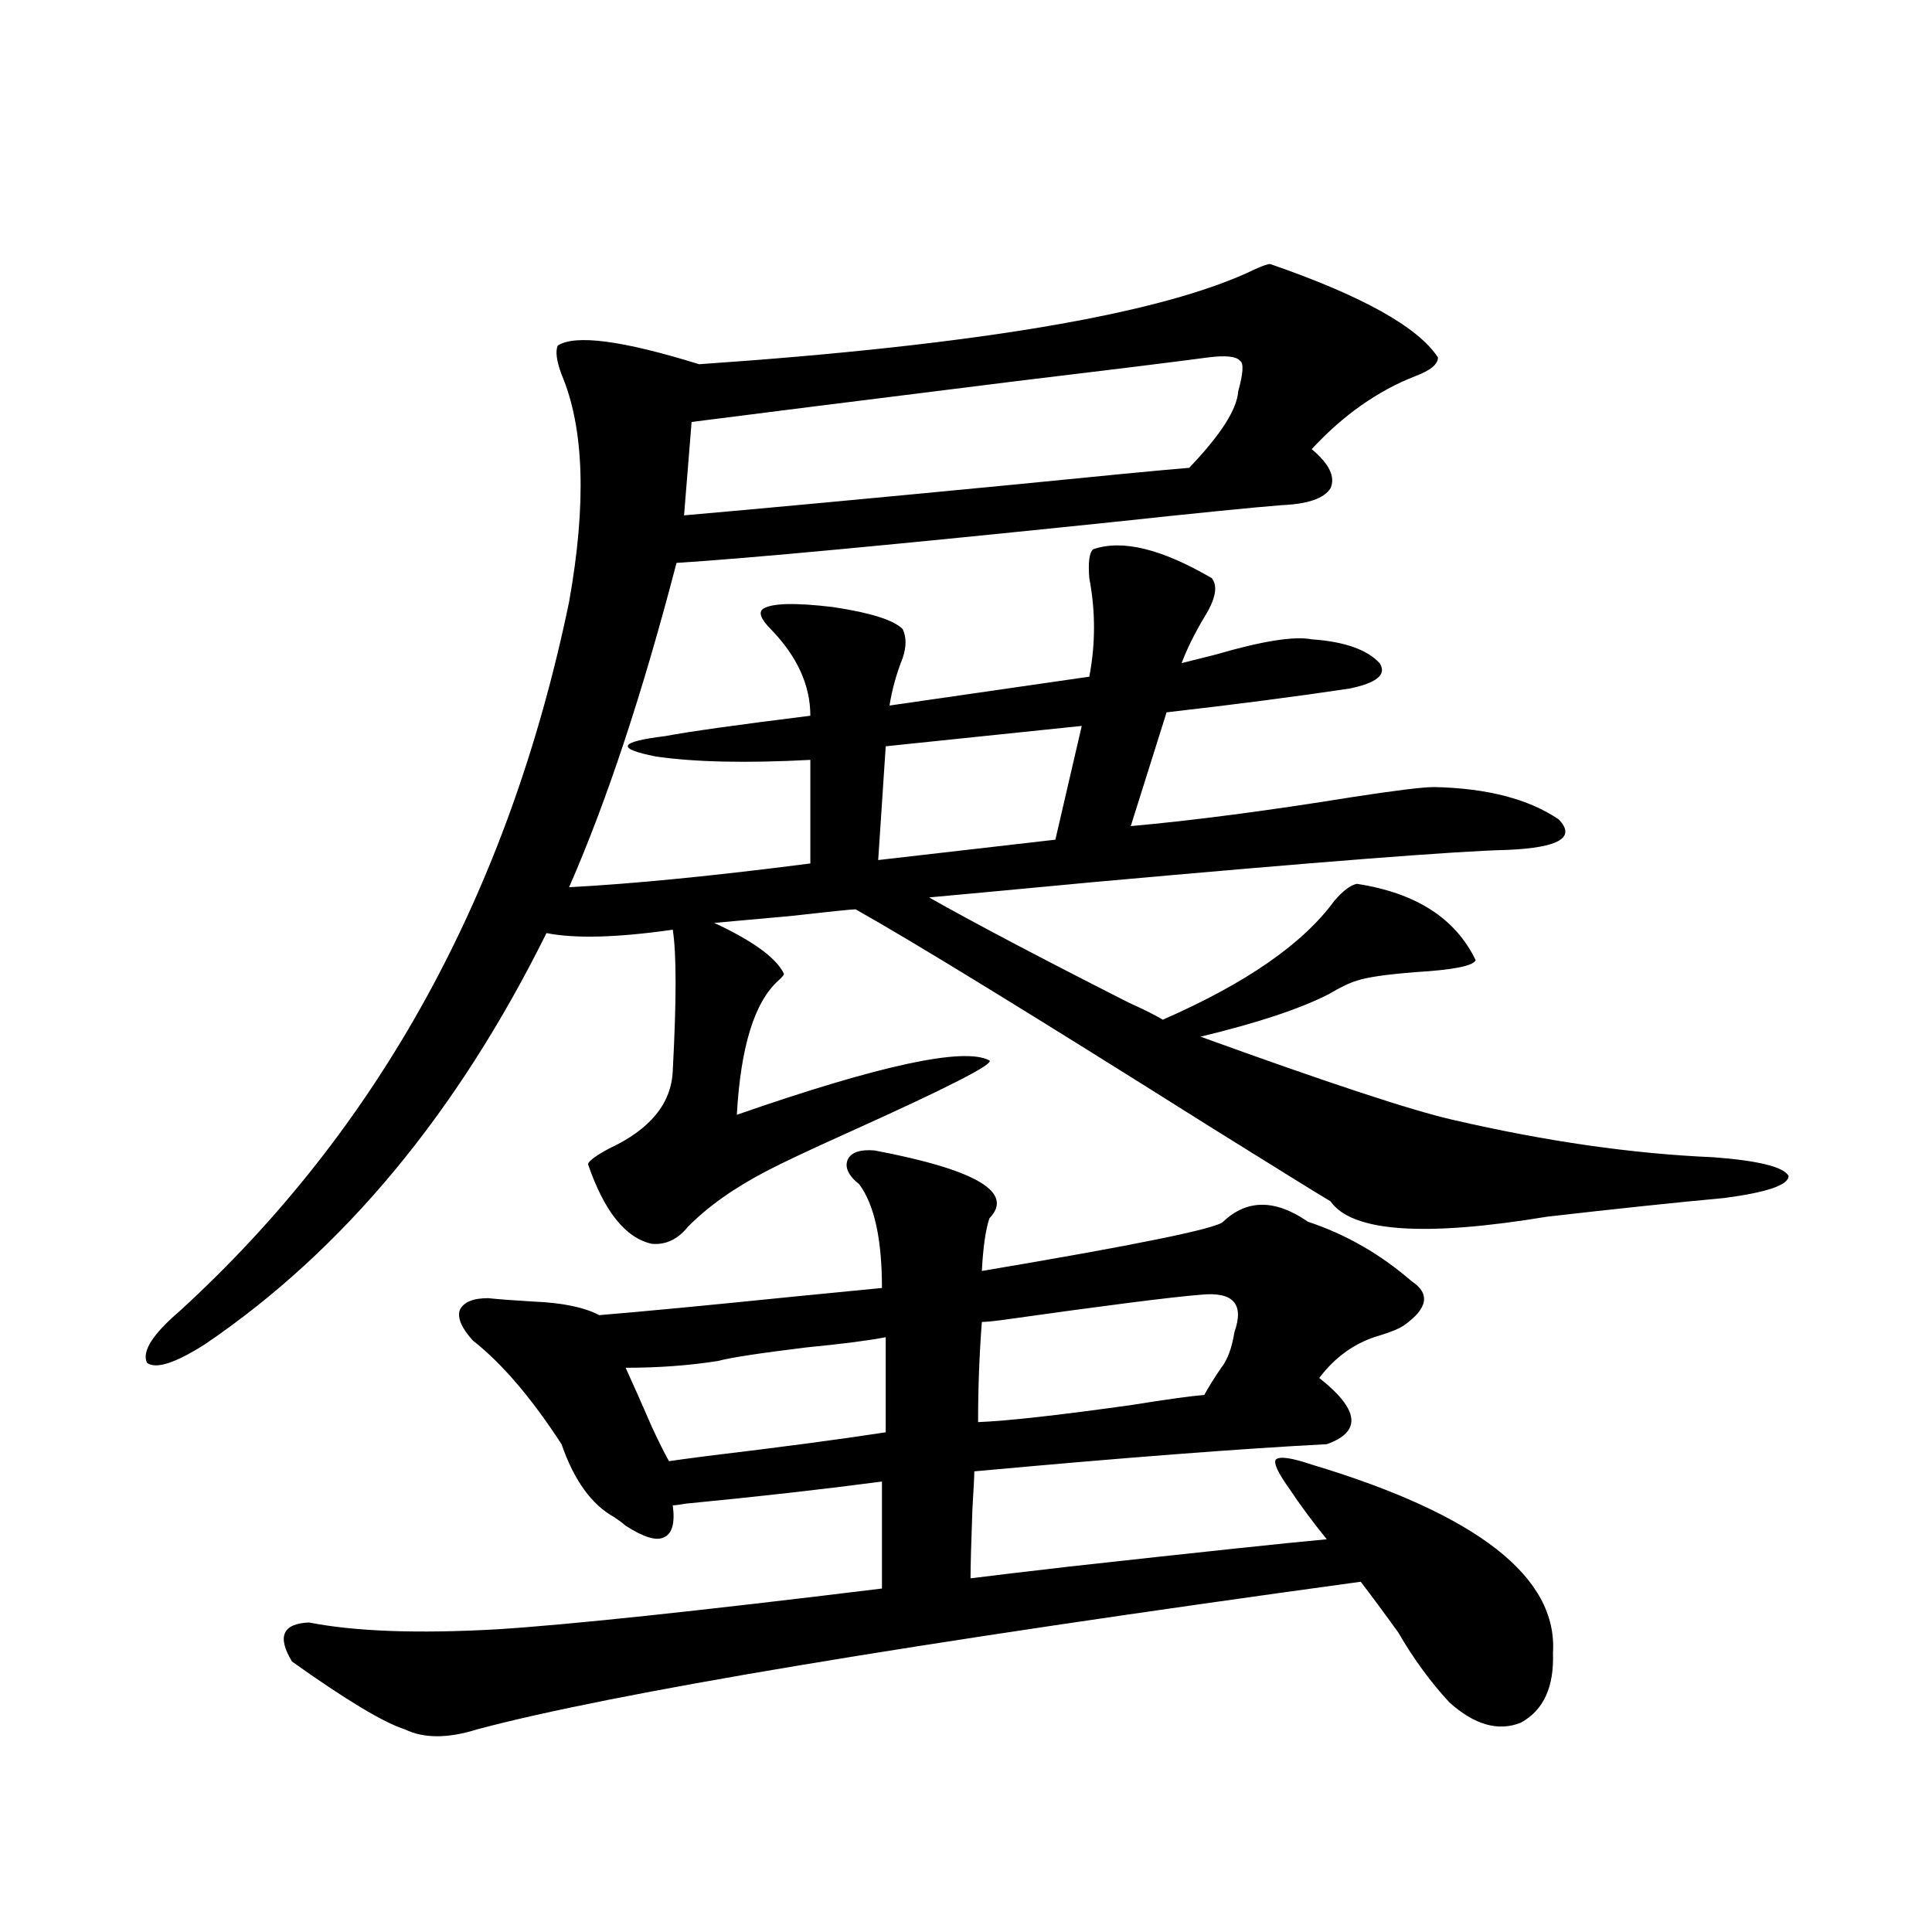
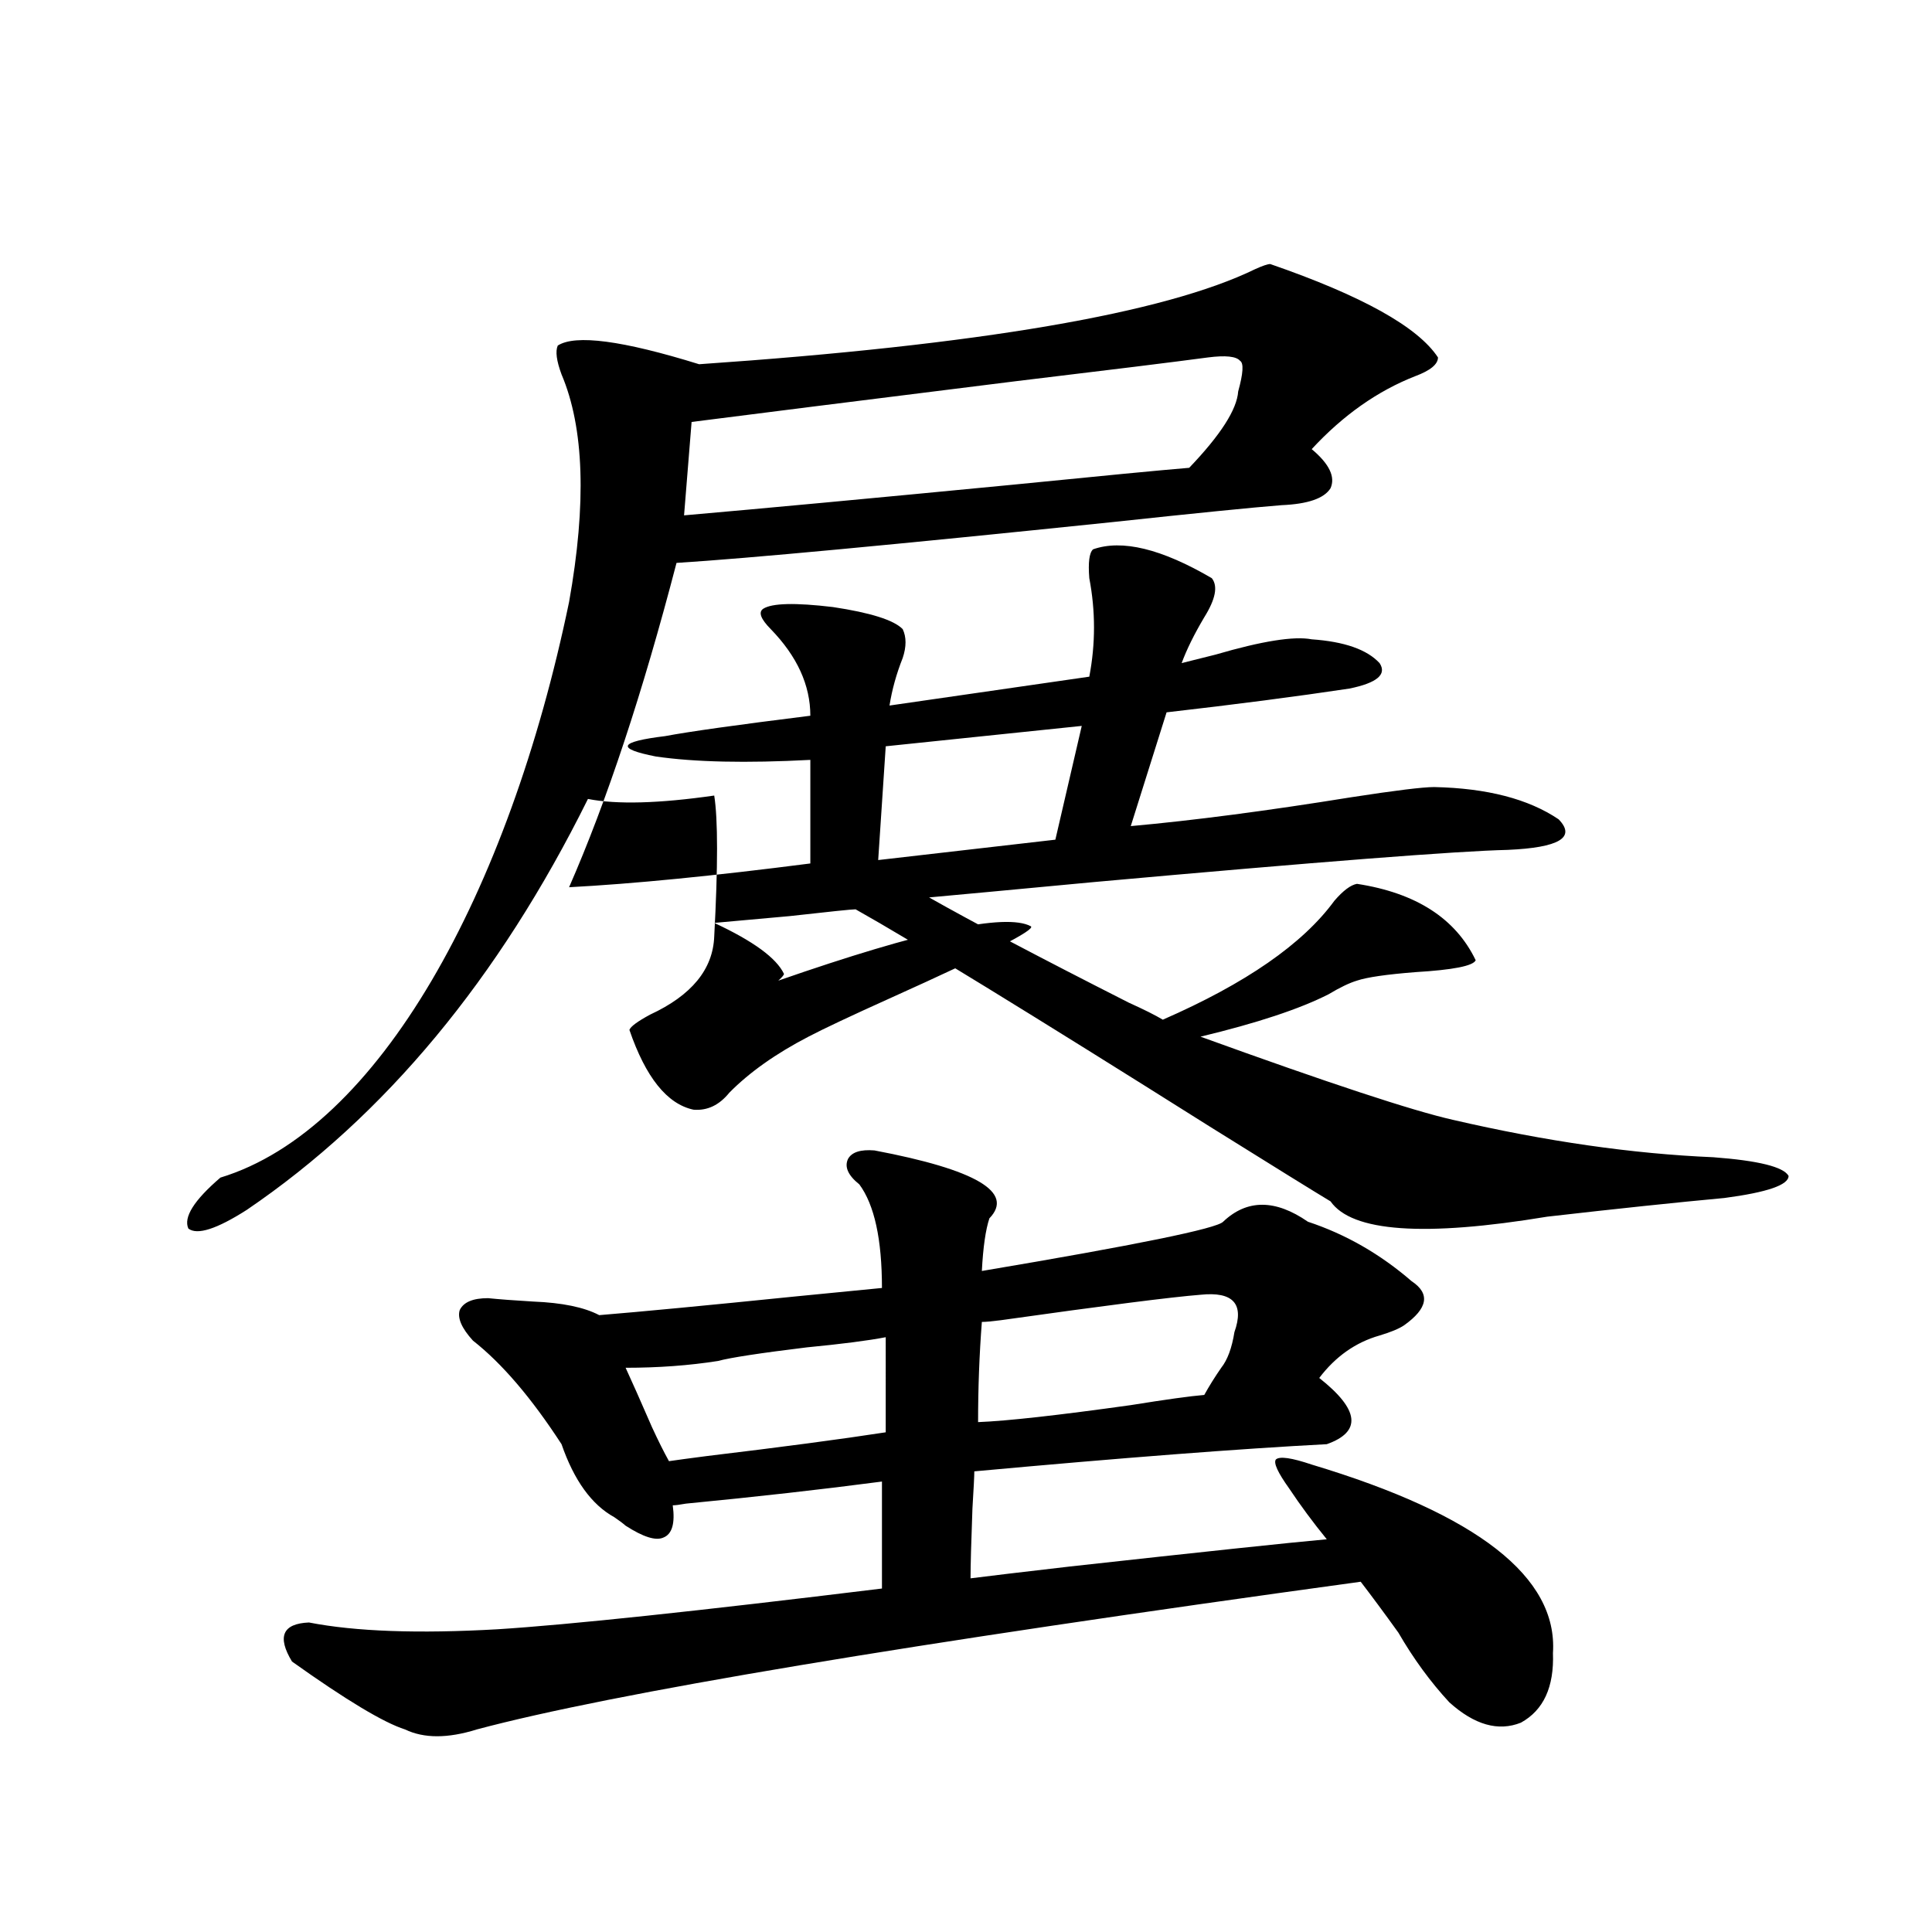
<svg xmlns="http://www.w3.org/2000/svg" version="1.1" id="图层_1" x="0px" y="0px" width="1000px" height="1000px" viewBox="0 0 1000 1000" enable-background="new 0 0 1000 1000" xml:space="preserve">
-   <path d="M657.472,136.668c47.469,16.411,76.416,32.52,86.827,48.34c0,3.516-3.902,6.743-11.707,9.668  c-19.512,7.622-37.407,20.215-53.657,37.793c9.101,7.622,12.348,14.365,9.756,20.215c-3.262,5.273-11.707,8.213-25.365,8.789  c-14.969,1.182-44.236,4.106-87.803,8.789c-113.168,11.729-188.288,18.76-225.36,21.094  c-17.561,67.388-36.097,123.35-55.608,167.871c33.17-1.758,74.785-5.85,124.875-12.305v-53.613  c-33.17,1.758-59.846,1.182-79.998-1.758c-20.822-4.092-19.191-7.607,4.878-10.547c12.348-2.334,37.393-5.85,75.12-10.547  c0-15.82-6.829-30.762-20.487-44.824c-5.213-5.273-6.509-8.789-3.902-10.547c4.543-2.925,16.585-3.213,36.097-0.879  c19.512,2.939,31.539,6.743,36.097,11.426c1.951,4.106,1.951,9.092,0,14.941c-3.262,8.213-5.533,16.411-6.829,24.609l103.412-14.941  c3.247-16.987,3.247-33.975,0-50.977c-0.655-8.198,0-13.184,1.951-14.941c14.954-5.273,35.441-0.288,61.462,14.941  c3.247,4.106,1.951,10.85-3.902,20.215c-5.213,8.789-9.115,16.699-11.707,23.73c4.543-1.167,10.396-2.637,17.561-4.395  c24.055-7.031,40.64-9.668,49.755-7.91c16.905,1.182,28.612,5.273,35.121,12.305c3.902,5.864-1.311,10.259-15.609,13.184  c-27.316,4.106-58.87,8.213-94.632,12.305l-18.536,58.887c32.515-2.925,70.563-7.91,114.144-14.941  c22.759-3.516,37.072-5.273,42.926-5.273c27.316,0.591,48.779,6.152,64.389,16.699c9.101,9.38,0.32,14.653-26.341,15.82  c-26.021,0.591-97.559,6.152-214.629,16.699c-43.581,4.106-71.873,6.743-84.876,7.91c22.759,12.896,57.225,31.064,103.412,54.492  c7.805,3.516,13.658,6.455,17.561,8.789c42.926-18.745,72.514-39.248,88.778-61.523c4.543-5.273,8.445-8.198,11.707-8.789  c30.563,4.697,51.051,17.881,61.462,39.551c-1.311,2.939-11.707,4.985-31.219,6.152c-14.969,1.182-25.045,2.637-30.243,4.395  c-3.902,1.182-8.78,3.516-14.634,7.031c-14.969,7.622-37.072,14.941-66.34,21.973c66.34,24.033,109.906,38.384,130.729,43.066  c48.124,11.138,93.001,17.578,134.631,19.336c23.414,1.758,36.417,4.985,39.023,9.668c0,4.697-11.066,8.501-33.17,11.426  c-25.365,2.349-55.943,5.576-91.705,9.668c-63.748,10.547-101.141,7.91-112.192-7.91c-7.805-4.683-28.627-17.578-62.438-38.672  c-93.016-58.584-154.143-96.089-183.41-112.5c-1.951,0-13.338,1.182-34.146,3.516c-19.512,1.758-32.529,2.939-39.023,3.516  c20.152,9.38,32.194,18.169,36.097,26.367c0,0.591-0.976,1.758-2.927,3.516c-12.362,11.138-19.512,34.277-21.463,69.434  c74.145-25.776,117.711-35.156,130.729-28.125c2.592,1.758-21.463,14.063-72.193,36.914c-20.822,9.38-35.121,16.123-42.926,20.215  c-16.92,8.789-30.578,18.457-40.975,29.004c-5.213,6.455-11.387,9.38-18.536,8.789c-13.658-2.925-24.725-16.699-33.17-41.309  c0.641-1.758,4.223-4.395,10.731-7.91c21.463-9.956,32.515-23.428,33.17-40.43c1.951-36.323,1.951-60.645,0-72.949  c-28.627,4.106-50.41,4.697-65.364,1.758c-46.188,93.164-105.043,164.067-176.581,212.695c-15.609,9.971-25.7,13.184-30.243,9.668  c-2.606-5.85,2.927-14.639,16.585-26.367C196.02,584.622,263.335,462.166,294.554,311.57c9.101-50.977,7.805-90.225-3.902-117.773  c-2.606-7.031-3.262-12.002-1.951-14.941c9.101-5.85,33.49-2.637,73.169,9.668c145.027-9.956,240.97-26.367,287.798-49.219  C653.569,137.547,656.161,136.668,657.472,136.668z M452.599,595.457c52.682,9.971,72.514,21.685,59.511,35.156  c-1.951,5.864-3.262,14.941-3.902,27.246c79.998-13.472,121.613-21.973,124.875-25.488c12.348-11.714,26.981-11.714,43.901,0  c19.512,6.455,37.393,16.699,53.657,30.762c9.756,6.455,8.445,14.063-3.902,22.852c-2.606,1.758-6.829,3.516-12.683,5.273  c-12.362,3.516-22.773,10.85-31.219,21.973c20.808,16.411,22.104,27.837,3.902,34.277c-44.877,2.349-105.698,7.031-182.435,14.063  c0,2.349-0.335,8.789-0.976,19.336c-0.655,17.578-0.976,29.595-0.976,36.035c9.101-1.167,26.341-3.213,51.706-6.152  c68.932-7.607,113.168-12.305,132.68-14.063c-7.164-8.789-13.658-17.578-19.512-26.367c-5.854-8.198-8.14-13.184-6.829-14.941  c1.951-1.758,8.125-0.879,18.536,2.637c85.852,25.791,127.467,58.311,124.875,97.559c0.641,17.578-4.878,29.581-16.585,36.035  c-11.707,4.684-24.069,1.168-37.072-10.547c-9.756-10.547-18.536-22.563-26.341-36.035c-7.164-9.97-13.658-18.745-19.512-26.367  c-234.796,32.218-387.308,57.706-457.55,76.465c-14.969,4.684-27.316,4.684-37.072,0c-11.066-3.516-30.578-15.243-58.535-35.156  c-7.805-12.895-4.878-19.638,8.78-20.215c24.055,4.684,56.584,5.851,97.559,3.516c37.072-2.348,103.412-9.379,199.02-21.094v-55.371  c-31.219,4.106-65.044,7.91-101.461,11.426c-3.262,0.591-5.533,0.879-6.829,0.879c1.296,9.38-0.335,14.941-4.878,16.699  c-3.902,1.758-10.411-0.288-19.512-6.152c-1.311-1.167-3.262-2.637-5.854-4.395c-11.707-6.44-20.822-19.033-27.316-37.793  c-15.609-24.019-30.898-41.885-45.853-53.613c-5.854-6.44-8.14-11.714-6.829-15.82c1.951-4.092,6.829-6.152,14.634-6.152  c5.854,0.591,13.658,1.182,23.414,1.758c14.954,0.591,26.341,2.939,34.146,7.031c21.463-1.758,55.273-4.971,101.461-9.668  c18.201-1.758,33.17-3.213,44.877-4.395c0-25.186-3.902-43.066-11.707-53.613c-5.854-4.683-7.805-9.077-5.854-13.184  C440.892,596.336,445.435,594.881,452.599,595.457z M458.452,692.137c-9.115,1.758-22.773,3.516-40.975,5.273  c-24.069,2.939-39.358,5.273-45.853,7.031c-14.969,2.349-30.898,3.516-47.804,3.516c3.247,7.031,7.805,17.29,13.658,30.762  c3.247,7.031,6.174,12.896,8.78,17.578c3.902-0.576,10.396-1.455,19.512-2.637c39.023-4.683,69.907-8.789,92.681-12.305V692.137z   M640.887,202.586c2.592-9.365,2.927-14.639,0.976-15.82c-1.951-2.334-7.484-2.925-16.585-1.758  c-17.561,2.349-50.73,6.455-99.51,12.305c-84.556,10.547-140.484,17.578-167.801,21.094l-3.902,48.34  c40.319-3.516,96.903-8.789,169.752-15.82c46.828-4.683,77.392-7.607,91.705-8.789C631.771,225.149,640.231,211.966,640.887,202.586  z M559.913,375.73l-101.461,10.547l-3.902,58.887l91.705-10.547L559.913,375.73z M621.375,670.164  c-14.969,1.182-49.435,5.576-103.412,13.184c-4.558,0.591-7.805,0.879-9.756,0.879c-1.311,17.002-1.951,34.277-1.951,51.855  c14.954-0.576,41.295-3.516,79.022-8.789c18.201-2.925,30.884-4.683,38.048-5.273c2.592-4.683,5.519-9.365,8.78-14.063  c3.247-4.092,5.519-10.244,6.829-18.457C644.134,674.861,638.28,668.406,621.375,670.164z" />
+   <path d="M657.472,136.668c47.469,16.411,76.416,32.52,86.827,48.34c0,3.516-3.902,6.743-11.707,9.668  c-19.512,7.622-37.407,20.215-53.657,37.793c9.101,7.622,12.348,14.365,9.756,20.215c-3.262,5.273-11.707,8.213-25.365,8.789  c-14.969,1.182-44.236,4.106-87.803,8.789c-113.168,11.729-188.288,18.76-225.36,21.094  c-17.561,67.388-36.097,123.35-55.608,167.871c33.17-1.758,74.785-5.85,124.875-12.305v-53.613  c-33.17,1.758-59.846,1.182-79.998-1.758c-20.822-4.092-19.191-7.607,4.878-10.547c12.348-2.334,37.393-5.85,75.12-10.547  c0-15.82-6.829-30.762-20.487-44.824c-5.213-5.273-6.509-8.789-3.902-10.547c4.543-2.925,16.585-3.213,36.097-0.879  c19.512,2.939,31.539,6.743,36.097,11.426c1.951,4.106,1.951,9.092,0,14.941c-3.262,8.213-5.533,16.411-6.829,24.609l103.412-14.941  c3.247-16.987,3.247-33.975,0-50.977c-0.655-8.198,0-13.184,1.951-14.941c14.954-5.273,35.441-0.288,61.462,14.941  c3.247,4.106,1.951,10.85-3.902,20.215c-5.213,8.789-9.115,16.699-11.707,23.73c4.543-1.167,10.396-2.637,17.561-4.395  c24.055-7.031,40.64-9.668,49.755-7.91c16.905,1.182,28.612,5.273,35.121,12.305c3.902,5.864-1.311,10.259-15.609,13.184  c-27.316,4.106-58.87,8.213-94.632,12.305l-18.536,58.887c32.515-2.925,70.563-7.91,114.144-14.941  c22.759-3.516,37.072-5.273,42.926-5.273c27.316,0.591,48.779,6.152,64.389,16.699c9.101,9.38,0.32,14.653-26.341,15.82  c-26.021,0.591-97.559,6.152-214.629,16.699c-43.581,4.106-71.873,6.743-84.876,7.91c22.759,12.896,57.225,31.064,103.412,54.492  c7.805,3.516,13.658,6.455,17.561,8.789c42.926-18.745,72.514-39.248,88.778-61.523c4.543-5.273,8.445-8.198,11.707-8.789  c30.563,4.697,51.051,17.881,61.462,39.551c-1.311,2.939-11.707,4.985-31.219,6.152c-14.969,1.182-25.045,2.637-30.243,4.395  c-3.902,1.182-8.78,3.516-14.634,7.031c-14.969,7.622-37.072,14.941-66.34,21.973c66.34,24.033,109.906,38.384,130.729,43.066  c48.124,11.138,93.001,17.578,134.631,19.336c23.414,1.758,36.417,4.985,39.023,9.668c0,4.697-11.066,8.501-33.17,11.426  c-25.365,2.349-55.943,5.576-91.705,9.668c-63.748,10.547-101.141,7.91-112.192-7.91c-7.805-4.683-28.627-17.578-62.438-38.672  c-93.016-58.584-154.143-96.089-183.41-112.5c-1.951,0-13.338,1.182-34.146,3.516c-19.512,1.758-32.529,2.939-39.023,3.516  c20.152,9.38,32.194,18.169,36.097,26.367c0,0.591-0.976,1.758-2.927,3.516c74.145-25.776,117.711-35.156,130.729-28.125c2.592,1.758-21.463,14.063-72.193,36.914c-20.822,9.38-35.121,16.123-42.926,20.215  c-16.92,8.789-30.578,18.457-40.975,29.004c-5.213,6.455-11.387,9.38-18.536,8.789c-13.658-2.925-24.725-16.699-33.17-41.309  c0.641-1.758,4.223-4.395,10.731-7.91c21.463-9.956,32.515-23.428,33.17-40.43c1.951-36.323,1.951-60.645,0-72.949  c-28.627,4.106-50.41,4.697-65.364,1.758c-46.188,93.164-105.043,164.067-176.581,212.695c-15.609,9.971-25.7,13.184-30.243,9.668  c-2.606-5.85,2.927-14.639,16.585-26.367C196.02,584.622,263.335,462.166,294.554,311.57c9.101-50.977,7.805-90.225-3.902-117.773  c-2.606-7.031-3.262-12.002-1.951-14.941c9.101-5.85,33.49-2.637,73.169,9.668c145.027-9.956,240.97-26.367,287.798-49.219  C653.569,137.547,656.161,136.668,657.472,136.668z M452.599,595.457c52.682,9.971,72.514,21.685,59.511,35.156  c-1.951,5.864-3.262,14.941-3.902,27.246c79.998-13.472,121.613-21.973,124.875-25.488c12.348-11.714,26.981-11.714,43.901,0  c19.512,6.455,37.393,16.699,53.657,30.762c9.756,6.455,8.445,14.063-3.902,22.852c-2.606,1.758-6.829,3.516-12.683,5.273  c-12.362,3.516-22.773,10.85-31.219,21.973c20.808,16.411,22.104,27.837,3.902,34.277c-44.877,2.349-105.698,7.031-182.435,14.063  c0,2.349-0.335,8.789-0.976,19.336c-0.655,17.578-0.976,29.595-0.976,36.035c9.101-1.167,26.341-3.213,51.706-6.152  c68.932-7.607,113.168-12.305,132.68-14.063c-7.164-8.789-13.658-17.578-19.512-26.367c-5.854-8.198-8.14-13.184-6.829-14.941  c1.951-1.758,8.125-0.879,18.536,2.637c85.852,25.791,127.467,58.311,124.875,97.559c0.641,17.578-4.878,29.581-16.585,36.035  c-11.707,4.684-24.069,1.168-37.072-10.547c-9.756-10.547-18.536-22.563-26.341-36.035c-7.164-9.97-13.658-18.745-19.512-26.367  c-234.796,32.218-387.308,57.706-457.55,76.465c-14.969,4.684-27.316,4.684-37.072,0c-11.066-3.516-30.578-15.243-58.535-35.156  c-7.805-12.895-4.878-19.638,8.78-20.215c24.055,4.684,56.584,5.851,97.559,3.516c37.072-2.348,103.412-9.379,199.02-21.094v-55.371  c-31.219,4.106-65.044,7.91-101.461,11.426c-3.262,0.591-5.533,0.879-6.829,0.879c1.296,9.38-0.335,14.941-4.878,16.699  c-3.902,1.758-10.411-0.288-19.512-6.152c-1.311-1.167-3.262-2.637-5.854-4.395c-11.707-6.44-20.822-19.033-27.316-37.793  c-15.609-24.019-30.898-41.885-45.853-53.613c-5.854-6.44-8.14-11.714-6.829-15.82c1.951-4.092,6.829-6.152,14.634-6.152  c5.854,0.591,13.658,1.182,23.414,1.758c14.954,0.591,26.341,2.939,34.146,7.031c21.463-1.758,55.273-4.971,101.461-9.668  c18.201-1.758,33.17-3.213,44.877-4.395c0-25.186-3.902-43.066-11.707-53.613c-5.854-4.683-7.805-9.077-5.854-13.184  C440.892,596.336,445.435,594.881,452.599,595.457z M458.452,692.137c-9.115,1.758-22.773,3.516-40.975,5.273  c-24.069,2.939-39.358,5.273-45.853,7.031c-14.969,2.349-30.898,3.516-47.804,3.516c3.247,7.031,7.805,17.29,13.658,30.762  c3.247,7.031,6.174,12.896,8.78,17.578c3.902-0.576,10.396-1.455,19.512-2.637c39.023-4.683,69.907-8.789,92.681-12.305V692.137z   M640.887,202.586c2.592-9.365,2.927-14.639,0.976-15.82c-1.951-2.334-7.484-2.925-16.585-1.758  c-17.561,2.349-50.73,6.455-99.51,12.305c-84.556,10.547-140.484,17.578-167.801,21.094l-3.902,48.34  c40.319-3.516,96.903-8.789,169.752-15.82c46.828-4.683,77.392-7.607,91.705-8.789C631.771,225.149,640.231,211.966,640.887,202.586  z M559.913,375.73l-101.461,10.547l-3.902,58.887l91.705-10.547L559.913,375.73z M621.375,670.164  c-14.969,1.182-49.435,5.576-103.412,13.184c-4.558,0.591-7.805,0.879-9.756,0.879c-1.311,17.002-1.951,34.277-1.951,51.855  c14.954-0.576,41.295-3.516,79.022-8.789c18.201-2.925,30.884-4.683,38.048-5.273c2.592-4.683,5.519-9.365,8.78-14.063  c3.247-4.092,5.519-10.244,6.829-18.457C644.134,674.861,638.28,668.406,621.375,670.164z" />
</svg>